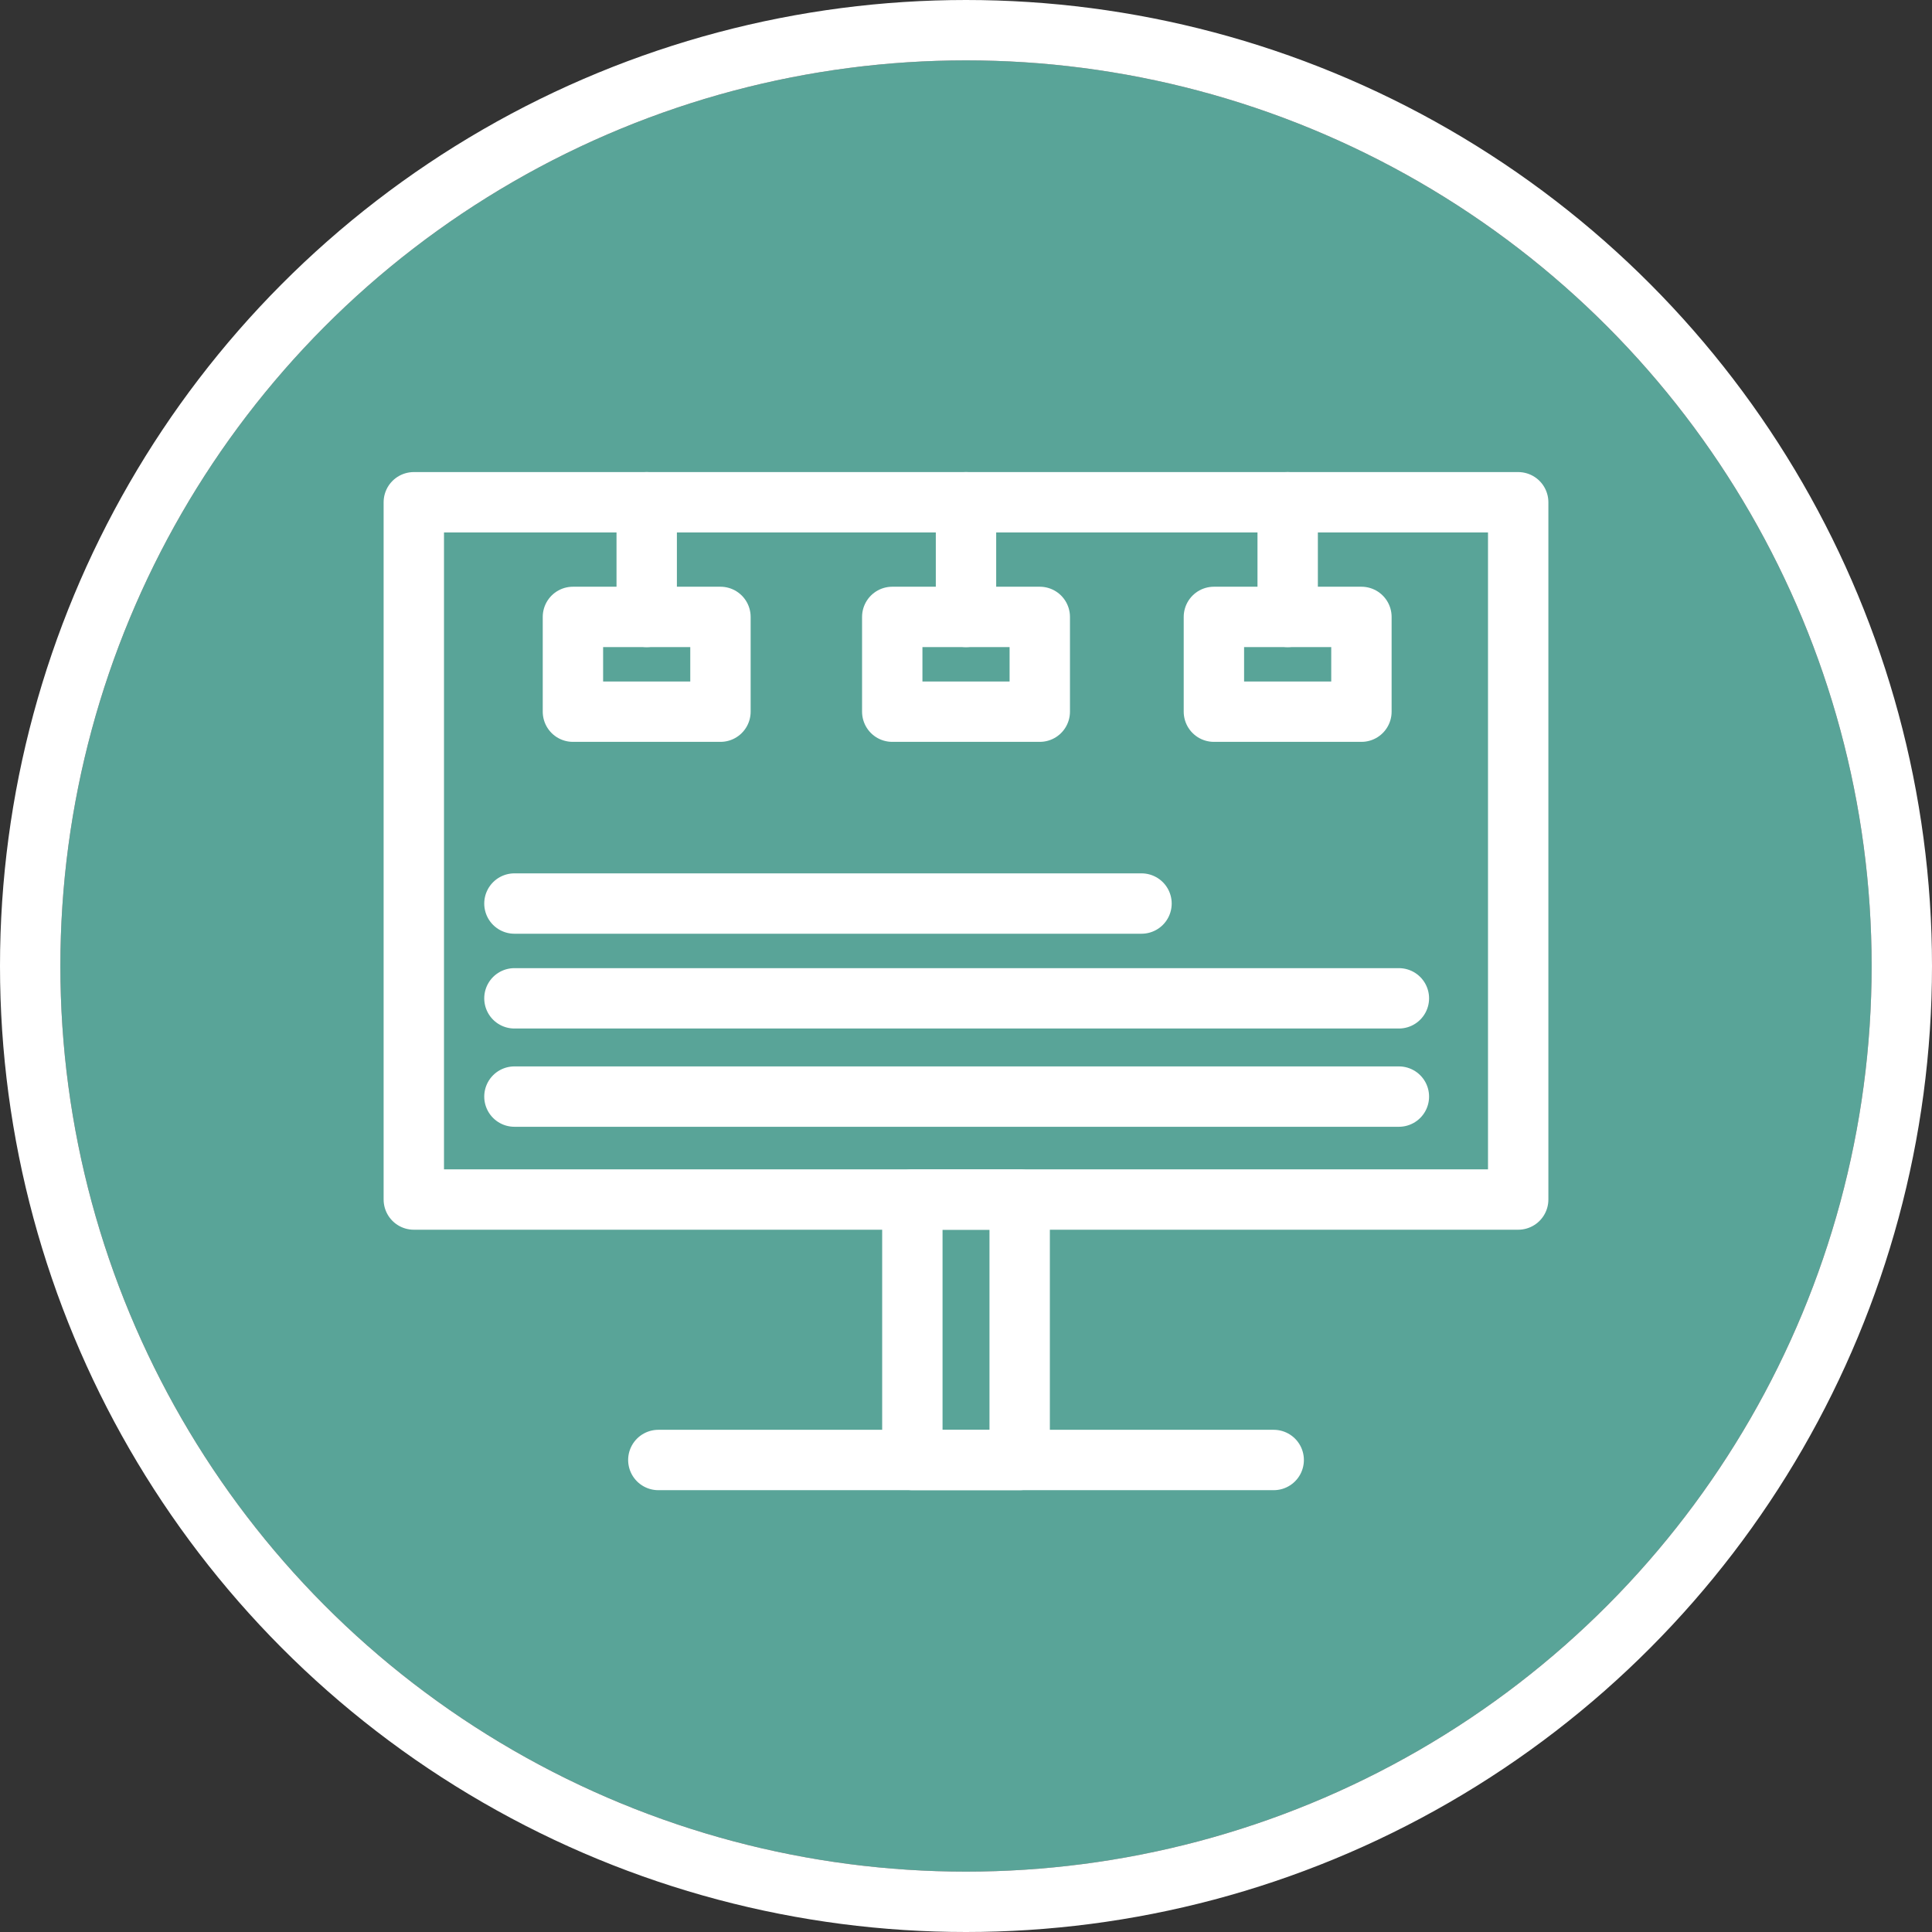
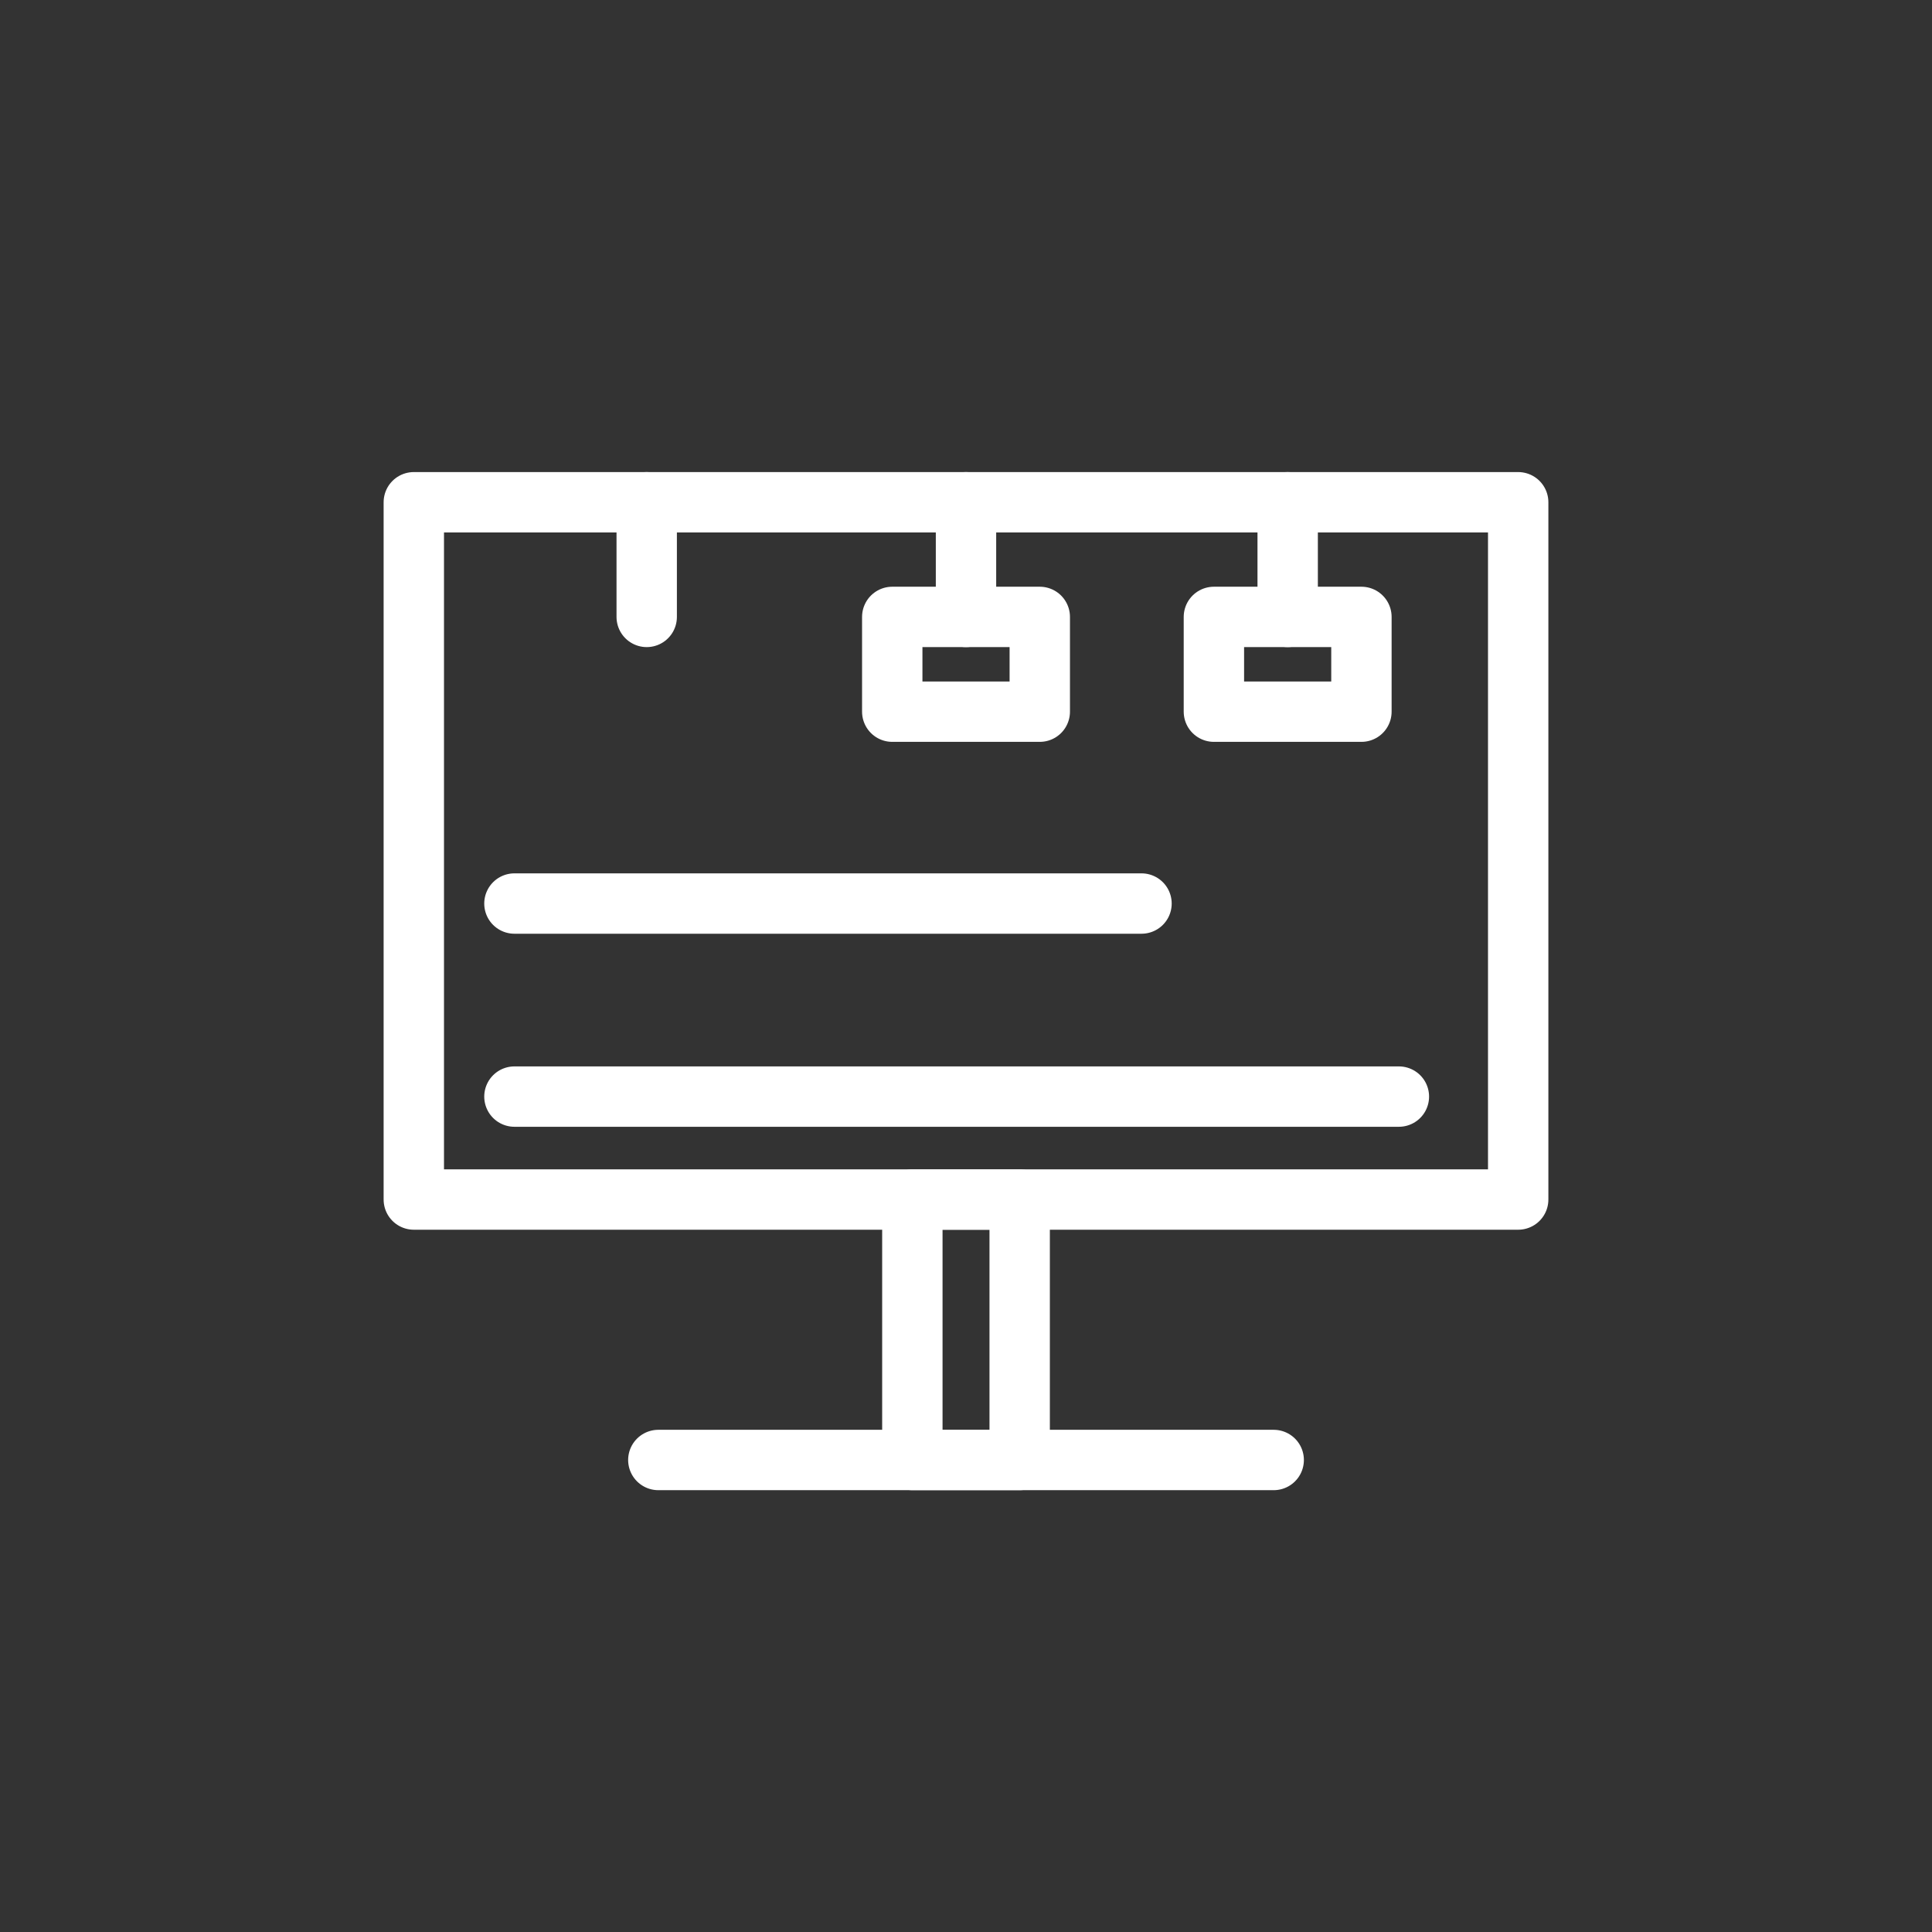
<svg xmlns="http://www.w3.org/2000/svg" width="64" height="64" viewBox="0 0 64 64">
  <rect x="0" y="0" width="64" height="64" fill="#333333" stroke="none" />
  <defs>
    <style>.a{fill:#59a498;}.a,.b{stroke:#fff;stroke-width:2px;}.b,.d{fill:none;}.b{stroke-linecap:round;stroke-linejoin:round;}.c{stroke:none;}</style>
  </defs>
  <g transform="translate(-581 -10481)">
    <g class="a" transform="translate(583 10483)">
-       <circle class="c" cx="30" cy="30" r="30" />
-       <circle class="d" cx="30" cy="30" r="31" />
-     </g>
+       </g>
    <g transform="translate(189.972 1174.726)">
      <rect class="b" width="36.584" height="23.098" transform="translate(404.736 9322.912)" />
      <rect class="b" width="3.555" height="8.628" transform="translate(421.251 9346.01)" />
      <line class="b" x2="20.385" transform="translate(412.836 9354.638)" />
-       <rect class="b" width="4.887" height="3.139" transform="translate(410.007 9326.71)" />
      <line class="b" y1="3.798" transform="translate(412.451 9322.912)" />
      <rect class="b" width="4.887" height="3.139" transform="translate(420.585 9326.71)" />
      <line class="b" y1="3.798" transform="translate(423.028 9322.912)" />
      <rect class="b" width="4.887" height="3.139" transform="translate(431.24 9326.71)" />
      <line class="b" y1="3.798" transform="translate(433.684 9322.912)" />
      <line class="b" x2="20.773" transform="translate(408.069 9336.205)" />
-       <line class="b" x2="29.299" transform="translate(408.069 9339.345)" />
      <line class="b" x2="29.299" transform="translate(408.069 9342.6)" />
    </g>
  </g>
</svg>